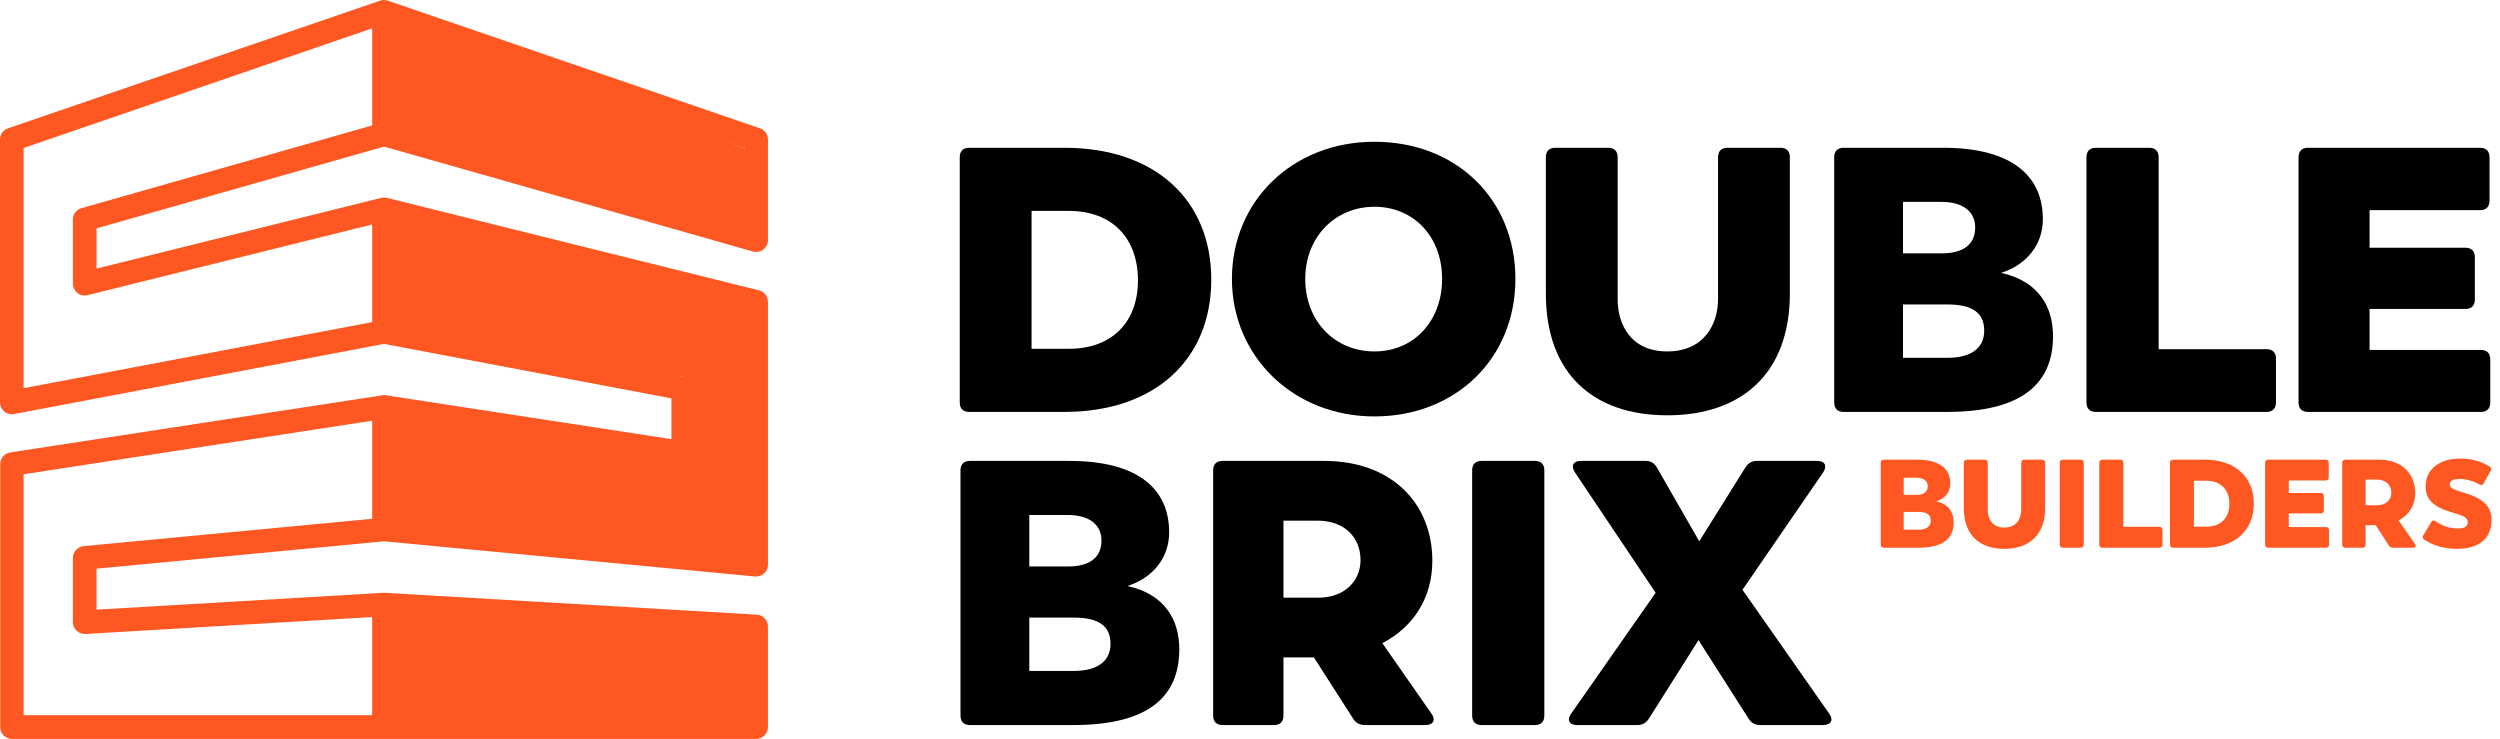
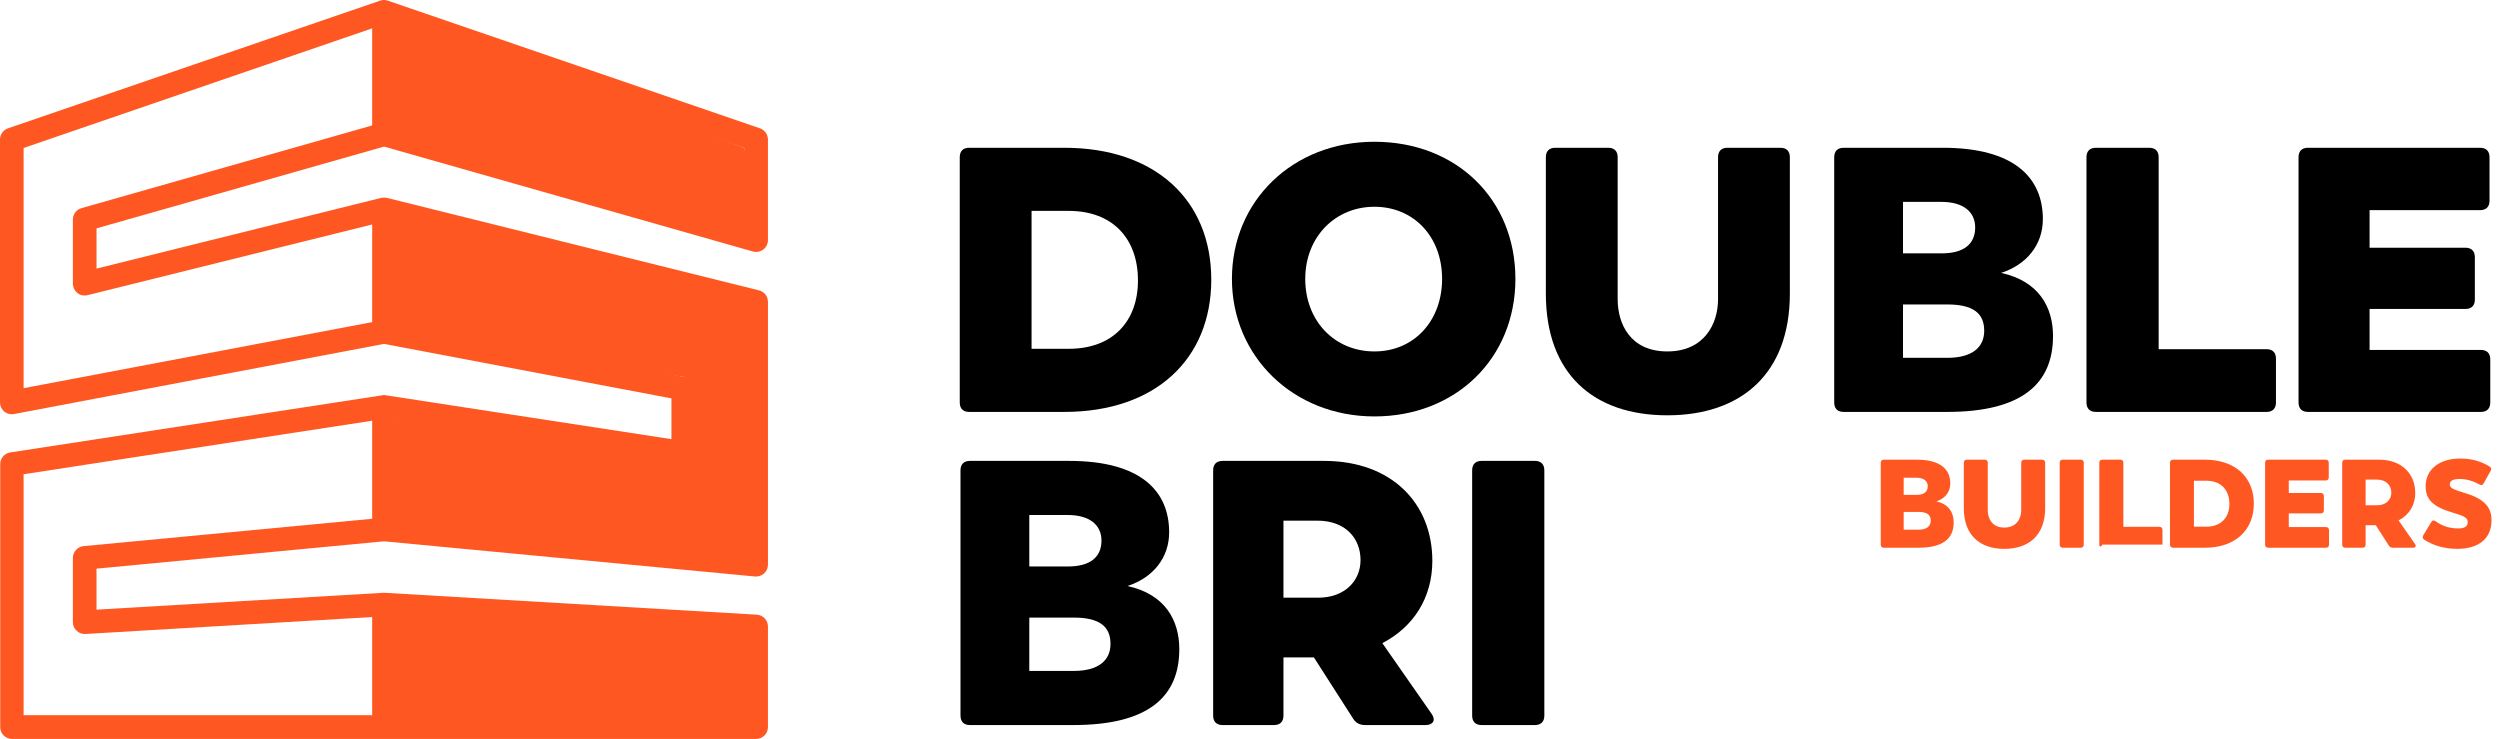
<svg xmlns="http://www.w3.org/2000/svg" width="203" height="60" viewBox="0 0 203 60" fill="none">
  <path d="M31.435 49.154L31.18 58.714H61.004L61.396 50.804L31.435 49.154Z" fill="#FF5722" />
  <path d="M31.18 1.277L60.441 12.015L61.974 20.265L31.18 10.771V1.277Z" fill="#FF5722" />
  <path d="M31.18 16.911L61.396 24.717V45.68L31.664 43.056L32.138 33.151L55.642 36.066L55.647 30.624L31.18 27.016V16.911Z" fill="#FF5722" />
  <path d="M31.179 11.902L61.137 20.422C61.225 20.448 61.311 20.457 61.399 20.457C61.608 20.457 61.809 20.387 61.974 20.265C62.218 20.082 62.357 19.804 62.357 19.499V11.327C62.357 10.917 62.096 10.552 61.712 10.421L31.492 0.054C31.475 0.045 31.466 0.045 31.449 0.045C31.431 0.045 31.422 0.036 31.405 0.036C31.379 0.026 31.361 0.026 31.335 0.018C31.317 0.018 31.3 0.009 31.291 0.009C31.274 0.009 31.247 0.009 31.23 0H31.125C31.108 0 31.081 0 31.064 0.009C31.047 0.009 31.029 0.018 31.02 0.018C30.994 0.018 30.977 0.027 30.95 0.036C30.933 0.036 30.924 0.045 30.906 0.045C30.889 0.045 30.88 0.054 30.863 0.054L0.645 10.422C0.262 10.552 0 10.918 0 11.328V32.68C0 32.968 0.13 33.238 0.349 33.421C0.523 33.56 0.741 33.638 0.96 33.638C1.021 33.638 1.082 33.629 1.134 33.621L31.179 27.924L54.522 32.349V35.659L31.328 32.097C31.31 32.097 31.293 32.097 31.284 32.087C31.267 32.087 31.249 32.087 31.24 32.078H31.135C31.118 32.078 31.101 32.078 31.092 32.087C31.074 32.087 31.057 32.087 31.048 32.097L0.828 36.739C0.357 36.81 0.017 37.21 0.017 37.689V59.042C0.017 59.574 0.445 60 0.976 60H61.399C61.931 60 62.357 59.573 62.357 59.042V50.87C62.357 50.365 61.965 49.947 61.451 49.912L31.231 48.135H31.118L7.837 49.503V46.175L31.179 43.954L61.312 46.812H61.4C61.635 46.812 61.871 46.725 62.045 46.56C62.245 46.377 62.358 46.125 62.358 45.854V24.511C62.358 24.066 62.062 23.683 61.635 23.578L31.415 16.068H31.398C31.381 16.068 31.371 16.059 31.354 16.059C31.337 16.059 31.31 16.05 31.293 16.05H31.075C31.058 16.05 31.032 16.059 31.014 16.059C30.997 16.059 30.988 16.068 30.971 16.068H30.953L7.838 21.809V18.543L31.18 11.904L31.179 11.902ZM32.138 2.303L60.44 12.016V18.236L32.138 10.187V2.302V2.303ZM32.138 50.103L60.44 51.767V58.075H32.138V50.103ZM30.221 42.124L6.79 44.345C6.302 44.389 5.918 44.806 5.918 45.303V50.521C5.918 50.783 6.023 51.035 6.224 51.218C6.415 51.401 6.676 51.497 6.938 51.479L30.22 50.103V58.075H1.917V38.508L30.22 34.161V42.124H30.221ZM32.138 18.227L60.44 25.258V44.807L32.138 42.125V34.162L55.332 37.725C55.611 37.769 55.889 37.69 56.099 37.507C56.309 37.324 56.43 37.063 56.43 36.784V31.566C56.43 31.104 56.099 30.712 55.645 30.625L32.137 26.156V18.228L32.138 18.227ZM6.285 23.795C6.52 23.978 6.817 24.039 7.104 23.968L30.22 18.227V26.155L1.917 31.521V12.015L30.22 2.302V10.186L6.615 16.902C6.205 17.015 5.918 17.398 5.918 17.826V23.044C5.918 23.332 6.058 23.61 6.285 23.794V23.795Z" fill="#FF5722" />
  <path d="M98.355 22.708C98.355 29.146 93.837 33.448 86.418 33.448H78.695C78.206 33.448 77.932 33.174 77.932 32.685V12.762C77.932 12.274 78.206 11.999 78.695 11.999H86.418C93.837 11.999 98.355 16.271 98.355 22.708ZM92.402 22.769C92.402 19.383 90.356 17.125 86.785 17.125H83.763V28.322H86.785C90.356 28.322 92.402 26.095 92.402 22.769Z" fill="black" />
  <path d="M100.033 22.647C100.033 16.331 104.948 11.511 111.603 11.511C118.258 11.511 123.051 16.179 123.051 22.647C123.051 29.116 118.197 33.814 111.603 33.814C105.009 33.814 100.033 28.933 100.033 22.647ZM117.098 22.647C117.098 19.2 114.778 16.789 111.603 16.789C108.428 16.789 105.986 19.23 105.986 22.647C105.986 26.064 108.367 28.536 111.603 28.536C114.839 28.536 117.098 26.034 117.098 22.647Z" fill="black" />
  <path d="M125.523 23.837V12.762C125.523 12.274 125.798 11.999 126.287 11.999H130.591C131.08 11.999 131.354 12.274 131.354 12.762V24.295C131.354 26.278 132.362 28.536 135.384 28.536C138.406 28.536 139.505 26.278 139.505 24.295V12.762C139.505 12.274 139.78 11.999 140.268 11.999H144.573C145.061 11.999 145.336 12.274 145.336 12.762V23.837C145.336 30.367 141.367 33.723 135.384 33.723C129.4 33.723 125.523 30.367 125.523 23.837Z" fill="black" />
  <path d="M166.705 27.285C166.705 31.099 164.262 33.448 158.096 33.448H149.701C149.212 33.448 148.938 33.174 148.938 32.685V12.762C148.938 12.274 149.212 11.999 149.701 11.999H157.76C163.53 11.999 165.88 14.409 165.88 17.796C165.88 19.871 164.568 21.488 162.492 22.159C165.575 22.831 166.705 24.966 166.705 27.285ZM157.638 16.393H154.524V20.573H157.668C159.47 20.573 160.385 19.81 160.385 18.467C160.385 17.216 159.439 16.393 157.638 16.393ZM161.118 26.858C161.118 25.424 160.202 24.722 158.126 24.722H154.524V29.055H158.126C160.141 29.055 161.118 28.2 161.118 26.858Z" fill="black" />
  <path d="M184.808 29.116V32.685C184.808 33.174 184.533 33.448 184.045 33.448H170.185C169.697 33.448 169.422 33.174 169.422 32.685V12.762C169.422 12.274 169.697 11.999 170.185 11.999H174.52C175.008 11.999 175.283 12.274 175.283 12.762V28.353H184.045C184.533 28.353 184.808 28.628 184.808 29.116Z" fill="black" />
  <path d="M202.21 29.177V32.685C202.21 33.174 201.935 33.448 201.447 33.448H187.404C186.915 33.448 186.641 33.174 186.641 32.685V12.762C186.641 12.274 186.915 11.999 187.404 11.999H201.386C201.874 11.999 202.149 12.274 202.149 12.762V16.301C202.149 16.789 201.874 17.064 201.386 17.064H192.41V20.115H200.195C200.683 20.115 200.958 20.39 200.958 20.878V24.326C200.958 24.814 200.683 25.088 200.195 25.088H192.41V28.414H201.447C201.935 28.414 202.21 28.689 202.21 29.177Z" fill="black" />
  <path d="M95.759 52.711C95.759 56.525 93.317 58.874 87.15 58.874H78.755C78.267 58.874 77.992 58.599 77.992 58.111V38.188C77.992 37.699 78.267 37.425 78.755 37.425H86.815C92.585 37.425 94.935 39.835 94.935 43.222C94.935 45.297 93.623 46.914 91.547 47.585C94.63 48.256 95.759 50.392 95.759 52.711ZM86.693 41.818H83.579V45.998H86.723C88.524 45.998 89.44 45.236 89.44 43.893C89.44 42.642 88.494 41.818 86.693 41.818ZM90.173 52.284C90.173 50.85 89.257 50.148 87.181 50.148H83.579V54.48H87.181C89.196 54.48 90.173 53.626 90.173 52.284Z" fill="black" />
  <path d="M115.756 58.874H110.841C110.444 58.874 110.108 58.721 109.895 58.386L106.689 53.382H104.217V58.111C104.217 58.599 103.942 58.874 103.453 58.874H99.271C98.783 58.874 98.508 58.599 98.508 58.111V38.188C98.508 37.699 98.783 37.425 99.271 37.425H107.514C113.039 37.425 116.306 40.903 116.306 45.541C116.306 48.531 114.779 50.911 112.245 52.223L116.244 57.959C116.611 58.477 116.367 58.874 115.756 58.874ZM104.217 48.531H107.056C109.162 48.531 110.475 47.188 110.475 45.48C110.475 43.68 109.223 42.276 106.964 42.276H104.217V48.531Z" fill="black" />
  <path d="M119.539 58.111V38.188C119.539 37.699 119.814 37.425 120.302 37.425H124.637C125.126 37.425 125.4 37.699 125.4 38.188V58.111C125.4 58.599 125.126 58.874 124.637 58.874H120.302C119.814 58.874 119.539 58.599 119.539 58.111Z" fill="black" />
-   <path d="M148.053 58.874H142.924C142.527 58.874 142.222 58.721 142.008 58.386L137.918 51.979L133.888 58.355C133.674 58.691 133.369 58.874 132.972 58.874H128.057C127.446 58.874 127.202 58.477 127.569 57.959L134.437 48.134L127.874 38.34C127.538 37.821 127.752 37.425 128.362 37.425H133.613C134.01 37.425 134.315 37.577 134.529 37.944L137.979 43.954L141.734 37.944C141.947 37.608 142.253 37.425 142.649 37.425H147.564C148.175 37.425 148.389 37.821 148.053 38.34L141.489 47.89L148.541 57.959C148.908 58.477 148.663 58.874 148.053 58.874Z" fill="black" />
  <path d="M158.639 42.422C158.639 43.693 157.825 44.476 155.77 44.476H152.971C152.808 44.476 152.717 44.384 152.717 44.222V37.58C152.717 37.418 152.808 37.326 152.971 37.326H155.658C157.581 37.326 158.364 38.13 158.364 39.258C158.364 39.95 157.927 40.489 157.235 40.713C158.263 40.937 158.639 41.649 158.639 42.422ZM155.617 38.791H154.579V40.184H155.627C156.227 40.184 156.533 39.93 156.533 39.482C156.533 39.065 156.217 38.791 155.617 38.791ZM156.777 42.279C156.777 41.801 156.472 41.567 155.78 41.567H154.579V43.011H155.78C156.451 43.011 156.777 42.727 156.777 42.279Z" fill="#FF5722" />
  <path d="M159.463 41.272V37.58C159.463 37.418 159.554 37.326 159.717 37.326H161.152C161.315 37.326 161.407 37.418 161.407 37.58V41.425C161.407 42.086 161.742 42.839 162.75 42.839C163.757 42.839 164.123 42.086 164.123 41.425V37.58C164.123 37.418 164.215 37.326 164.378 37.326H165.813C165.976 37.326 166.067 37.418 166.067 37.58V41.272C166.067 43.449 164.744 44.568 162.75 44.568C160.755 44.568 159.463 43.449 159.463 41.272Z" fill="#FF5722" />
  <path d="M167.248 44.222V37.58C167.248 37.418 167.34 37.326 167.502 37.326H168.947C169.11 37.326 169.202 37.418 169.202 37.58V44.222C169.202 44.384 169.11 44.476 168.947 44.476H167.502C167.34 44.476 167.248 44.384 167.248 44.222Z" fill="#FF5722" />
-   <path d="M175.592 43.032V44.222C175.592 44.384 175.5 44.476 175.337 44.476H170.717C170.554 44.476 170.463 44.384 170.463 44.222V37.58C170.463 37.418 170.554 37.326 170.717 37.326H172.162C172.325 37.326 172.417 37.418 172.417 37.58V42.778H175.337C175.5 42.778 175.592 42.869 175.592 43.032Z" fill="#FF5722" />
+   <path d="M175.592 43.032V44.222H170.717C170.554 44.476 170.463 44.384 170.463 44.222V37.58C170.463 37.418 170.554 37.326 170.717 37.326H172.162C172.325 37.326 172.417 37.418 172.417 37.58V42.778H175.337C175.5 42.778 175.592 42.869 175.592 43.032Z" fill="#FF5722" />
  <path d="M183.011 40.896C183.011 43.042 181.505 44.476 179.032 44.476H176.458C176.295 44.476 176.203 44.384 176.203 44.222V37.58C176.203 37.418 176.295 37.326 176.458 37.326H179.032C181.505 37.326 183.011 38.75 183.011 40.896ZM181.027 40.916C181.027 39.787 180.345 39.035 179.154 39.035H178.147V42.767H179.154C180.345 42.767 181.027 42.025 181.027 40.916Z" fill="#FF5722" />
  <path d="M189.116 43.052V44.222C189.116 44.384 189.024 44.476 188.861 44.476H184.18C184.017 44.476 183.926 44.384 183.926 44.222V37.58C183.926 37.418 184.017 37.326 184.18 37.326H188.841C189.004 37.326 189.095 37.418 189.095 37.58V38.76C189.095 38.923 189.004 39.014 188.841 39.014H185.849V40.032H188.444C188.607 40.032 188.698 40.123 188.698 40.286V41.435C188.698 41.598 188.607 41.689 188.444 41.689H185.849V42.798H188.861C189.024 42.798 189.116 42.889 189.116 43.052Z" fill="#FF5722" />
  <path d="M195.935 44.476H194.297C194.164 44.476 194.052 44.425 193.981 44.313L192.913 42.645H192.088V44.222C192.088 44.384 191.997 44.476 191.834 44.476H190.44C190.277 44.476 190.186 44.384 190.186 44.222V37.58C190.186 37.418 190.277 37.326 190.44 37.326H193.187C195.029 37.326 196.118 38.486 196.118 40.032C196.118 41.028 195.609 41.822 194.765 42.259L196.098 44.171C196.22 44.344 196.138 44.476 195.935 44.476ZM192.088 41.028H193.035C193.737 41.028 194.175 40.581 194.175 40.011C194.175 39.411 193.757 38.943 193.004 38.943H192.088V41.028Z" fill="#FF5722" />
  <path d="M196.849 43.825C196.717 43.733 196.686 43.601 196.768 43.469L197.419 42.391C197.5 42.248 197.622 42.218 197.765 42.32C198.345 42.726 198.874 42.909 199.658 42.909C200.126 42.909 200.38 42.726 200.38 42.411C200.38 42.045 200.115 41.903 199.108 41.608C197.561 41.15 196.961 40.56 196.961 39.482C196.961 38.119 198.07 37.234 199.769 37.234C200.716 37.234 201.489 37.468 202.161 37.885C202.293 37.967 202.324 38.099 202.242 38.231L201.672 39.248C201.591 39.401 201.479 39.421 201.326 39.34C200.828 39.055 200.258 38.892 199.729 38.892C199.2 38.892 198.925 39.035 198.925 39.33C198.925 39.604 199.118 39.726 200.166 40.041C201.672 40.489 202.313 41.15 202.313 42.238C202.313 43.713 201.296 44.567 199.525 44.567C198.477 44.567 197.582 44.293 196.849 43.825Z" fill="#FF5722" />
</svg>